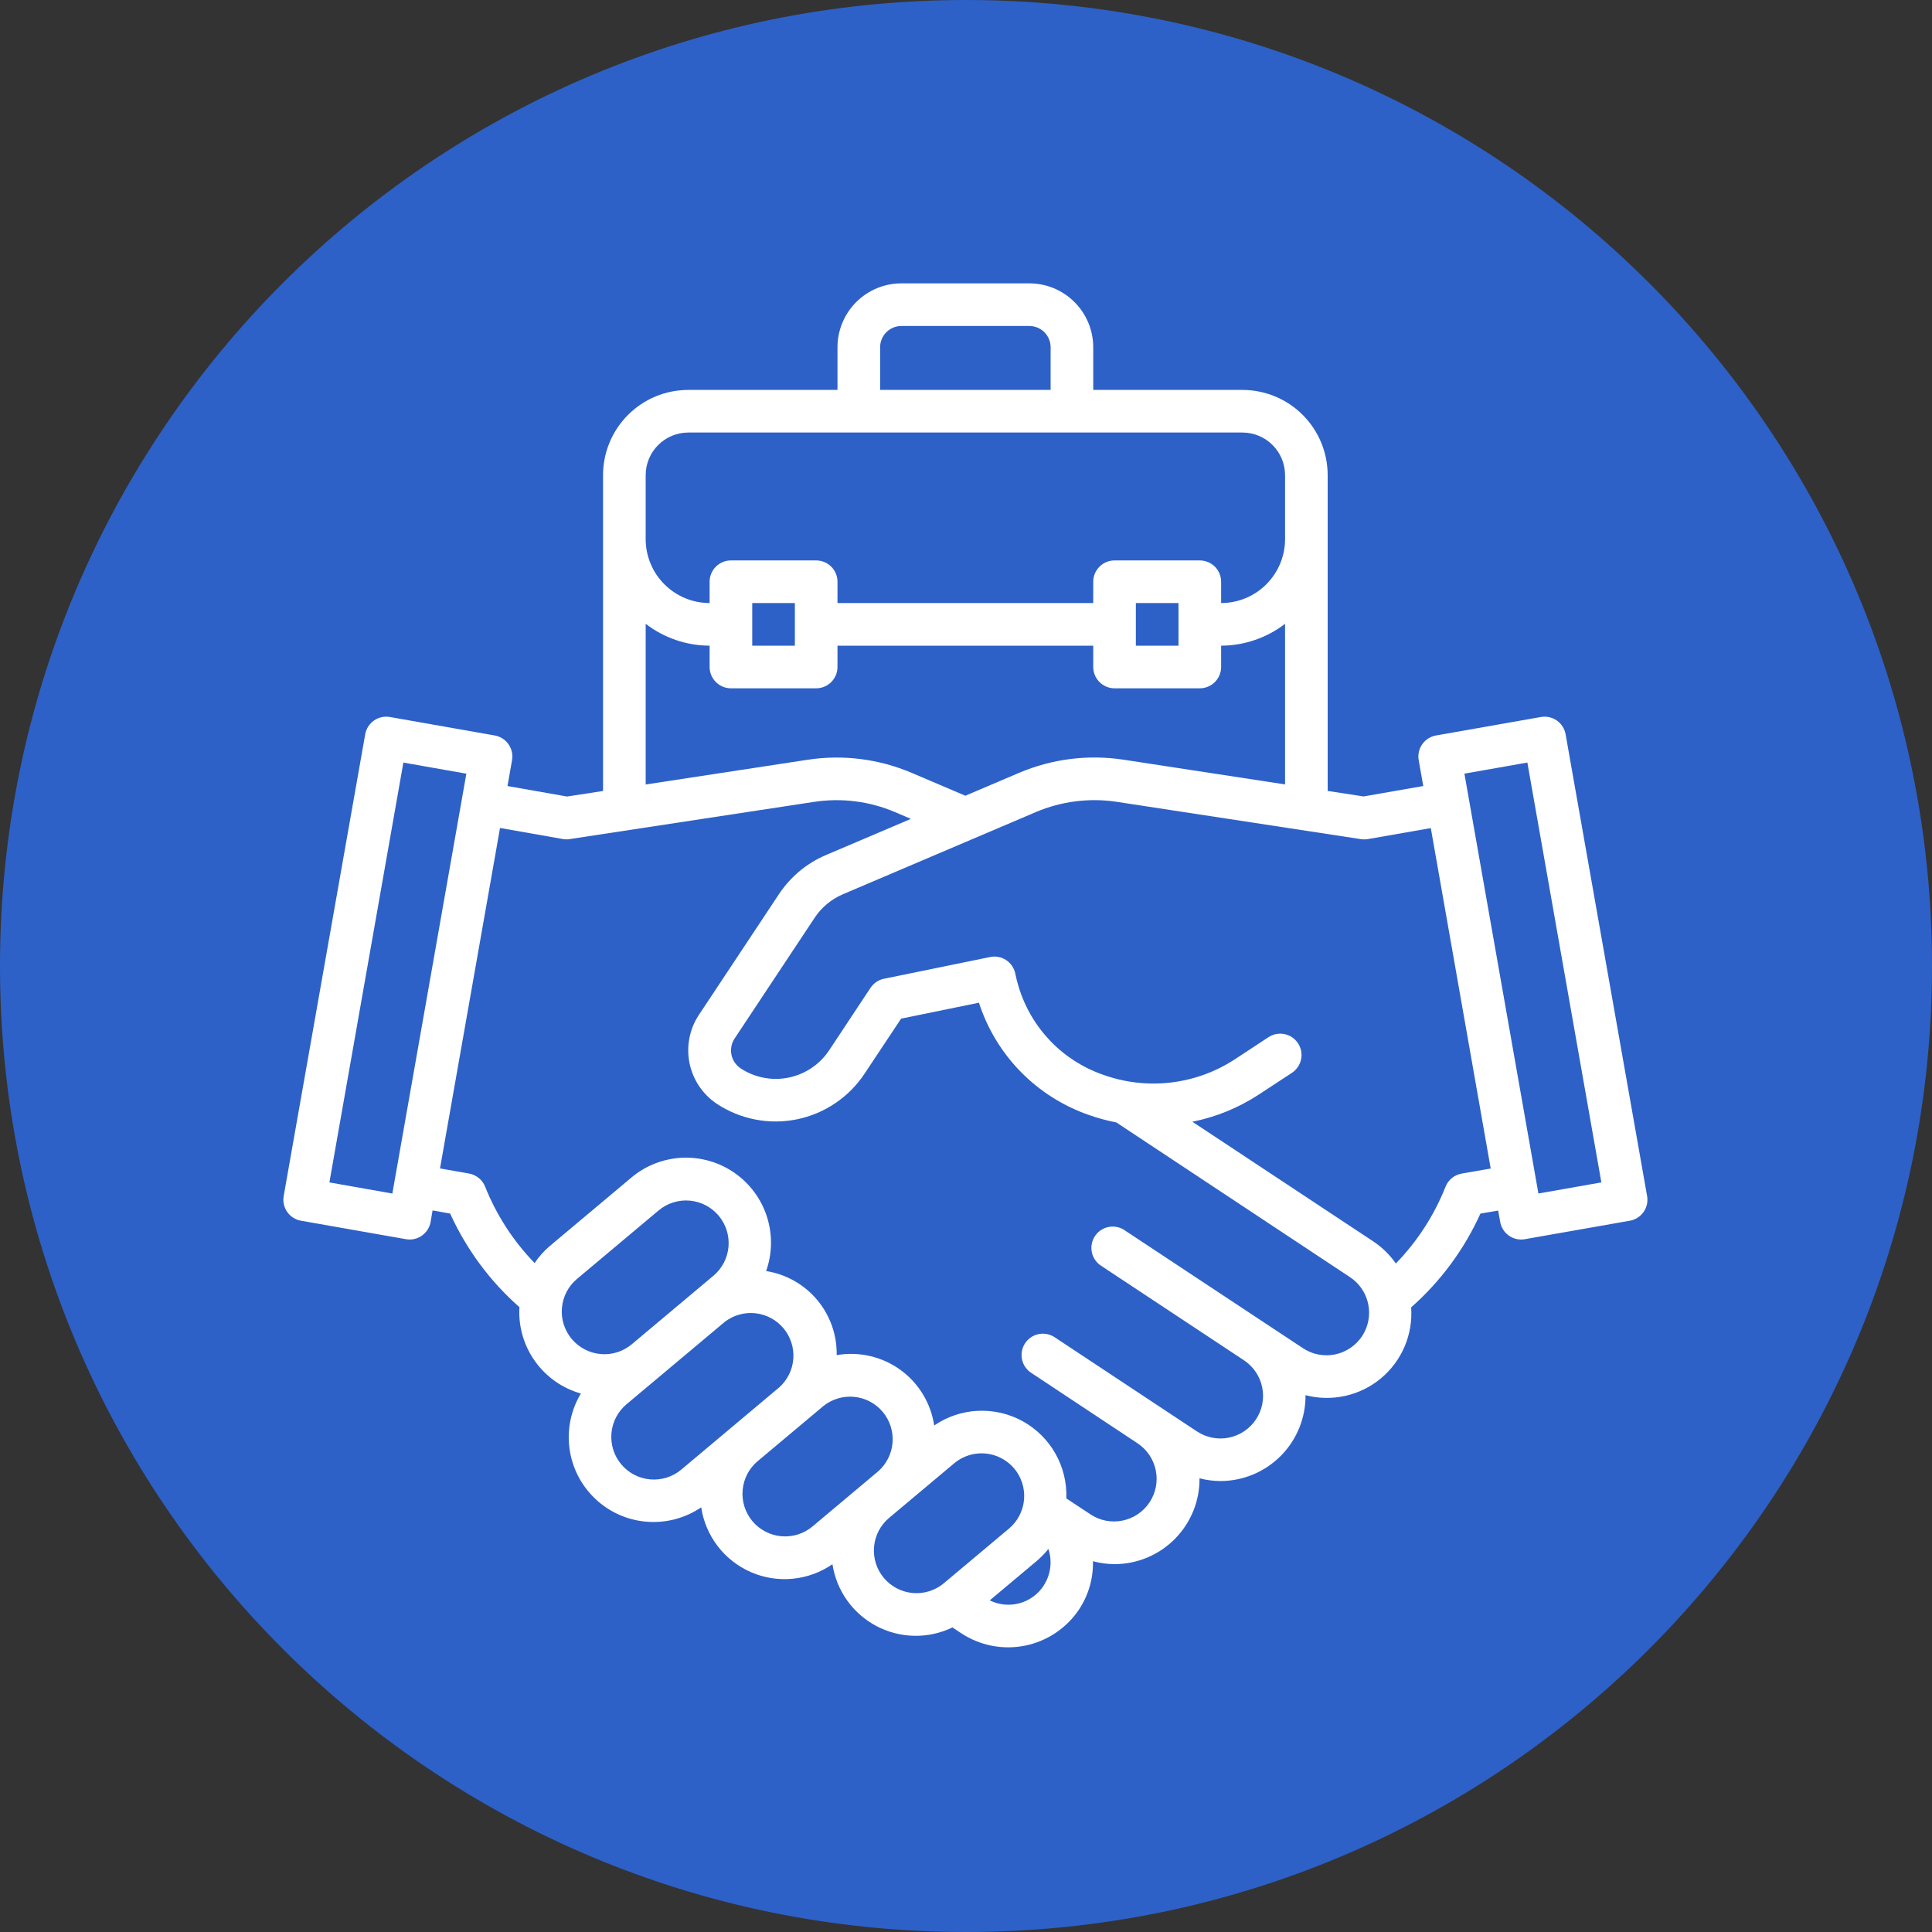
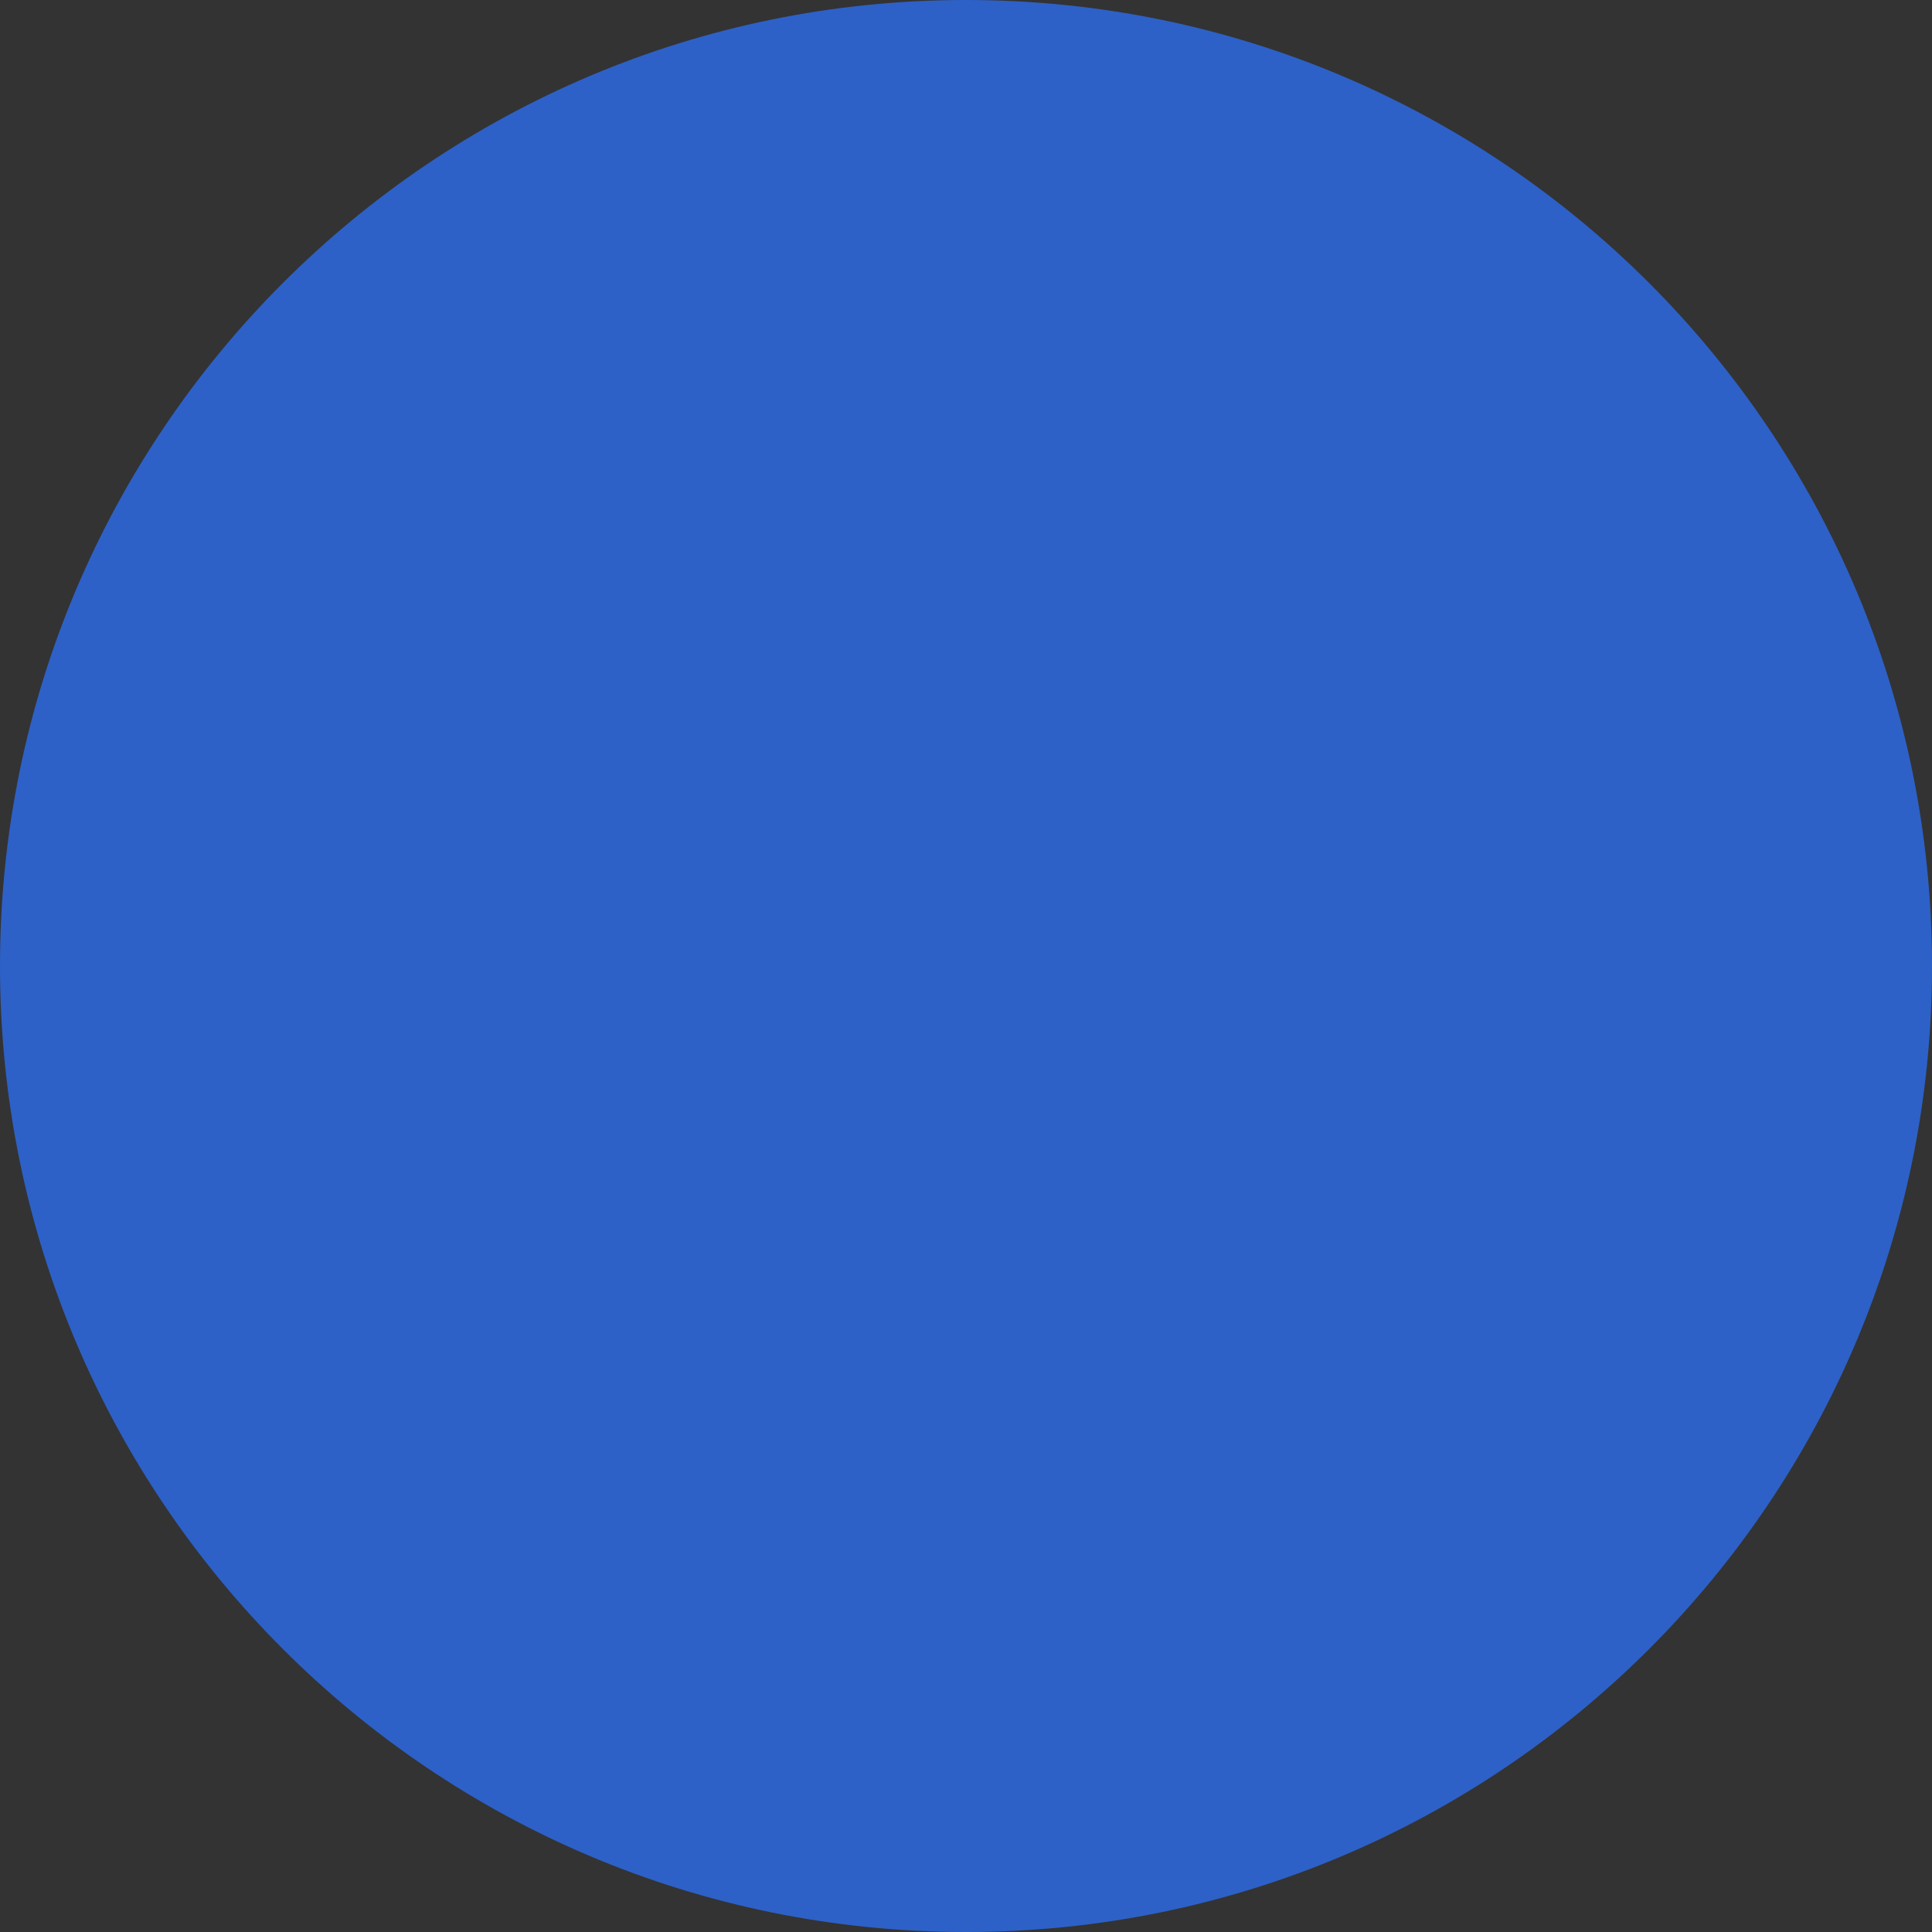
<svg xmlns="http://www.w3.org/2000/svg" width="75" height="75" viewBox="0 0 75 75" fill="none">
  <rect x="0" y="0" width="75" height="75" fill="#333333" stroke="none" />
  <path d="M37.5 75C58.211 75 75 58.211 75 37.5C75 16.789 58.211 0 37.5 0C16.789 0 0 16.789 0 37.5C0 58.211 16.789 75 37.5 75Z" fill="#2D61C8" />
  <g clip-path="url(#clip0_6001_29450)">
-     <path d="M60.777 28.506C60.758 28.399 60.718 28.296 60.66 28.205C60.601 28.113 60.526 28.034 60.437 27.971C60.347 27.909 60.247 27.864 60.141 27.841C60.035 27.817 59.925 27.815 59.818 27.834L55.746 28.551C55.638 28.57 55.536 28.61 55.444 28.668C55.352 28.727 55.273 28.803 55.211 28.892C55.148 28.981 55.104 29.081 55.081 29.188C55.057 29.294 55.055 29.404 55.074 29.511L55.251 30.513L52.934 30.918L51.54 30.704V18.446C51.54 17.568 51.191 16.727 50.571 16.106C49.95 15.485 49.108 15.137 48.231 15.137H42.439V13.482C42.439 12.824 42.178 12.192 41.712 11.727C41.247 11.261 40.616 11 39.957 11H34.993C34.335 11 33.704 11.261 33.238 11.727C32.773 12.192 32.511 12.824 32.511 13.482V15.137H26.72C25.842 15.137 25 15.485 24.38 16.106C23.759 16.727 23.41 17.568 23.41 18.446V30.706L22.011 30.921L19.701 30.514L19.877 29.511C19.896 29.404 19.894 29.294 19.87 29.188C19.847 29.081 19.802 28.981 19.74 28.892C19.678 28.803 19.598 28.727 19.507 28.668C19.415 28.61 19.312 28.57 19.205 28.551L15.137 27.834C15.03 27.815 14.92 27.817 14.814 27.841C14.708 27.864 14.607 27.908 14.518 27.971C14.429 28.033 14.353 28.113 14.294 28.204C14.236 28.296 14.196 28.399 14.177 28.506L11.013 46.428C10.994 46.536 10.996 46.645 11.02 46.752C11.043 46.858 11.087 46.959 11.15 47.048C11.212 47.137 11.291 47.213 11.383 47.271C11.475 47.33 11.577 47.37 11.685 47.388L15.758 48.105C15.865 48.124 15.974 48.122 16.081 48.099C16.187 48.075 16.287 48.031 16.376 47.968C16.465 47.906 16.541 47.827 16.6 47.735C16.658 47.643 16.698 47.541 16.716 47.434L16.792 46.989L17.475 47.11C18.105 48.498 19.021 49.736 20.164 50.744C20.12 51.491 20.333 52.231 20.767 52.84C21.201 53.45 21.83 53.893 22.55 54.096C22.163 54.739 22.007 55.495 22.109 56.239C22.21 56.982 22.563 57.669 23.108 58.184C23.653 58.7 24.358 59.014 25.106 59.073C25.854 59.133 26.6 58.936 27.22 58.514C27.303 59.063 27.523 59.582 27.862 60.023C28.2 60.463 28.645 60.81 29.155 61.032C29.665 61.253 30.222 61.34 30.775 61.286C31.328 61.232 31.858 61.039 32.315 60.723C32.393 61.23 32.588 61.712 32.886 62.129C33.183 62.546 33.575 62.888 34.028 63.126C34.482 63.365 34.985 63.493 35.498 63.502C36.01 63.51 36.518 63.398 36.979 63.174V63.179L37.31 63.399C37.672 63.639 38.078 63.805 38.505 63.888C38.932 63.971 39.371 63.969 39.797 63.883C40.222 63.796 40.627 63.626 40.988 63.383C41.348 63.14 41.657 62.828 41.897 62.466C42.259 61.914 42.444 61.265 42.428 60.606C42.696 60.679 42.973 60.717 43.251 60.72C43.688 60.721 44.121 60.636 44.525 60.469C44.929 60.301 45.296 60.056 45.604 59.745C45.912 59.435 46.156 59.067 46.321 58.662C46.486 58.258 46.569 57.824 46.565 57.387C46.828 57.456 47.099 57.492 47.371 57.494C47.808 57.494 48.24 57.408 48.643 57.24C49.046 57.072 49.412 56.826 49.72 56.517C50.027 56.207 50.271 55.839 50.436 55.435C50.6 55.03 50.684 54.597 50.681 54.161C51.185 54.292 51.713 54.302 52.222 54.188C52.731 54.075 53.205 53.842 53.606 53.509C54.007 53.175 54.322 52.752 54.527 52.272C54.731 51.792 54.818 51.271 54.781 50.751C55.925 49.742 56.841 48.501 57.47 47.111L58.159 46.994L58.237 47.434C58.255 47.541 58.295 47.643 58.354 47.735C58.412 47.827 58.488 47.906 58.577 47.969C58.666 48.031 58.767 48.075 58.873 48.099C58.98 48.122 59.089 48.125 59.196 48.105L63.269 47.388C63.376 47.37 63.478 47.33 63.57 47.271C63.662 47.213 63.741 47.137 63.804 47.048C63.866 46.959 63.91 46.858 63.934 46.752C63.957 46.645 63.959 46.536 63.94 46.428L60.777 28.506ZM34.166 13.482C34.166 13.263 34.253 13.052 34.408 12.897C34.563 12.742 34.774 12.655 34.993 12.655H39.957C40.177 12.655 40.387 12.742 40.542 12.897C40.698 13.052 40.785 13.263 40.785 13.482V15.137H34.166V13.482ZM25.065 18.446C25.065 18.007 25.239 17.586 25.55 17.276C25.86 16.966 26.281 16.791 26.72 16.791H48.231C48.67 16.791 49.091 16.966 49.401 17.276C49.711 17.586 49.886 18.007 49.886 18.446V20.928C49.886 21.586 49.624 22.218 49.158 22.683C48.693 23.149 48.062 23.41 47.404 23.41V22.583C47.404 22.363 47.316 22.153 47.161 21.998C47.006 21.843 46.796 21.756 46.576 21.756H43.267C43.047 21.756 42.837 21.843 42.682 21.998C42.527 22.153 42.439 22.363 42.439 22.583V23.41H32.511V22.583C32.511 22.363 32.424 22.153 32.269 21.998C32.114 21.843 31.903 21.756 31.684 21.756H28.375C28.155 21.756 27.945 21.843 27.79 21.998C27.634 22.153 27.547 22.363 27.547 22.583V23.41C26.889 23.41 26.258 23.149 25.792 22.683C25.327 22.218 25.065 21.586 25.065 20.928V18.446ZM45.749 23.41V25.065H44.094V23.41H45.749ZM30.857 23.41V25.065H29.202V23.41H30.857ZM25.065 24.216C25.777 24.764 26.649 25.062 27.547 25.065V25.892C27.547 26.112 27.634 26.322 27.79 26.477C27.945 26.632 28.155 26.72 28.375 26.72H31.684C31.903 26.72 32.114 26.632 32.269 26.477C32.424 26.322 32.511 26.112 32.511 25.892V25.065H42.439V25.892C42.439 26.112 42.527 26.322 42.682 26.477C42.837 26.632 43.047 26.72 43.267 26.72H46.576C46.796 26.72 47.006 26.632 47.161 26.477C47.316 26.322 47.404 26.112 47.404 25.892V25.065C48.301 25.062 49.174 24.764 49.886 24.216V30.451L43.598 29.489C42.23 29.284 40.833 29.461 39.56 30.002L37.475 30.89L35.396 30.004C34.122 29.461 32.721 29.284 31.351 29.494L25.065 30.454V24.216ZM15.231 46.333L12.787 45.901L15.659 29.603L18.104 30.034L15.231 46.333ZM22.194 51.978C21.912 51.642 21.775 51.208 21.814 50.771C21.852 50.334 22.062 49.93 22.398 49.648L25.567 46.989C25.904 46.707 26.338 46.57 26.775 46.608C27.212 46.647 27.617 46.857 27.899 47.193C28.181 47.529 28.318 47.964 28.28 48.401C28.242 48.838 28.032 49.242 27.695 49.524L24.526 52.184C24.359 52.324 24.167 52.429 23.959 52.495C23.752 52.56 23.534 52.584 23.317 52.564C23.101 52.545 22.89 52.484 22.698 52.383C22.505 52.282 22.334 52.145 22.194 51.978ZM26.448 57.049C26.282 57.189 26.09 57.294 25.882 57.36C25.675 57.425 25.457 57.449 25.24 57.43C25.024 57.411 24.813 57.35 24.62 57.249C24.427 57.149 24.256 57.012 24.117 56.845C23.977 56.679 23.871 56.486 23.806 56.279C23.741 56.072 23.717 55.853 23.736 55.637C23.755 55.42 23.816 55.21 23.916 55.017C24.017 54.824 24.154 54.653 24.321 54.513L28.126 51.322C28.464 51.058 28.892 50.935 29.319 50.98C29.745 51.024 30.138 51.233 30.414 51.562C30.69 51.891 30.827 52.314 30.797 52.742C30.767 53.17 30.571 53.57 30.252 53.856L26.448 57.049ZM31.541 59.257C31.374 59.396 31.182 59.502 30.975 59.567C30.767 59.632 30.549 59.656 30.333 59.637C30.116 59.618 29.906 59.557 29.713 59.456C29.52 59.356 29.349 59.219 29.209 59.052C29.07 58.886 28.964 58.693 28.899 58.486C28.834 58.279 28.81 58.061 28.829 57.844C28.848 57.628 28.909 57.417 29.009 57.224C29.11 57.031 29.247 56.86 29.414 56.721L31.95 54.594C32.286 54.317 32.719 54.185 33.153 54.225C33.586 54.265 33.987 54.475 34.267 54.809C34.547 55.143 34.684 55.574 34.648 56.008C34.613 56.442 34.407 56.845 34.077 57.129L31.541 59.257ZM36.632 61.468C36.296 61.746 35.863 61.88 35.428 61.84C34.993 61.8 34.591 61.59 34.311 61.255C34.03 60.921 33.893 60.489 33.93 60.053C33.966 59.618 34.173 59.215 34.506 58.932L37.041 56.805C37.207 56.665 37.4 56.56 37.607 56.494C37.814 56.429 38.032 56.405 38.249 56.424C38.465 56.443 38.676 56.504 38.869 56.605C39.062 56.705 39.233 56.842 39.373 57.009C39.512 57.175 39.618 57.367 39.683 57.575C39.748 57.782 39.772 58 39.753 58.217C39.734 58.433 39.673 58.644 39.572 58.837C39.472 59.029 39.335 59.2 39.168 59.34L36.632 61.468ZM40.515 61.556C40.296 61.89 39.962 62.133 39.576 62.238C39.19 62.343 38.78 62.303 38.421 62.127L40.232 60.608C40.403 60.464 40.56 60.304 40.699 60.129C40.777 60.365 40.801 60.615 40.769 60.861C40.738 61.107 40.651 61.343 40.515 61.551V61.556ZM52.875 51.871C52.755 52.052 52.6 52.208 52.42 52.329C52.24 52.451 52.038 52.536 51.825 52.579C51.612 52.623 51.392 52.623 51.179 52.582C50.966 52.541 50.763 52.457 50.581 52.337L43.68 47.773C43.59 47.707 43.487 47.661 43.378 47.636C43.269 47.611 43.157 47.609 43.047 47.629C42.937 47.649 42.832 47.691 42.739 47.753C42.645 47.814 42.566 47.894 42.504 47.987C42.443 48.081 42.401 48.185 42.381 48.295C42.361 48.405 42.364 48.518 42.388 48.627C42.413 48.736 42.46 48.839 42.526 48.929C42.591 49.02 42.675 49.096 42.77 49.153L48.292 52.807C48.658 53.05 48.912 53.428 48.999 53.858C49.087 54.288 48.999 54.735 48.757 55.101C48.514 55.467 48.136 55.721 47.706 55.809C47.276 55.896 46.829 55.808 46.463 55.566L40.942 51.912C40.85 51.85 40.746 51.808 40.638 51.788C40.45 51.753 40.255 51.783 40.087 51.875C39.92 51.967 39.789 52.114 39.717 52.291C39.645 52.468 39.638 52.665 39.694 52.847C39.751 53.03 39.87 53.187 40.029 53.292L44.166 56.033C44.53 56.277 44.782 56.654 44.868 57.083C44.954 57.512 44.866 57.958 44.625 58.322C44.383 58.687 44.007 58.941 43.578 59.029C43.149 59.117 42.703 59.032 42.338 58.791L41.395 58.168C41.417 57.561 41.271 56.959 40.972 56.43C40.673 55.901 40.233 55.466 39.702 55.172C39.17 54.879 38.567 54.739 37.96 54.768C37.353 54.797 36.766 54.994 36.265 55.337C36.201 54.906 36.051 54.493 35.825 54.122C35.599 53.751 35.301 53.428 34.948 53.174C34.595 52.919 34.195 52.738 33.771 52.641C33.347 52.543 32.908 52.531 32.48 52.606C32.494 51.823 32.225 51.061 31.721 50.461C31.218 49.861 30.514 49.464 29.741 49.342C29.983 48.659 29.993 47.916 29.77 47.226C29.547 46.536 29.104 45.939 28.508 45.527C27.912 45.114 27.197 44.91 26.473 44.944C25.749 44.979 25.056 45.251 24.503 45.719L21.333 48.379C21.111 48.569 20.917 48.789 20.754 49.032C19.926 48.178 19.273 47.171 18.833 46.066C18.781 45.935 18.696 45.819 18.586 45.73C18.476 45.641 18.346 45.581 18.206 45.556L17.081 45.358L19.411 32.141L21.855 32.572C21.944 32.587 22.035 32.587 22.124 32.572L31.601 31.129C32.666 30.966 33.755 31.104 34.745 31.526L35.361 31.789L32.057 33.195C31.315 33.513 30.682 34.041 30.237 34.714L27.124 39.408C26.763 39.959 26.636 40.63 26.768 41.275C26.9 41.92 27.282 42.487 27.83 42.852C28.746 43.455 29.863 43.671 30.937 43.452C32.011 43.232 32.954 42.596 33.56 41.683L34.981 39.543L38.002 38.925C38.327 39.929 38.88 40.844 39.617 41.599C40.355 42.354 41.257 42.928 42.252 43.277C42.605 43.403 42.967 43.502 43.335 43.572L52.407 49.579C52.773 49.821 53.028 50.198 53.115 50.628C53.203 51.058 53.116 51.505 52.875 51.871ZM56.742 45.558C56.603 45.583 56.471 45.642 56.362 45.732C56.252 45.822 56.166 45.938 56.115 46.07C55.674 47.18 55.019 48.192 54.187 49.049C53.954 48.714 53.66 48.425 53.321 48.198L46.288 43.546C47.202 43.363 48.073 43.008 48.853 42.499L50.153 41.647C50.336 41.526 50.464 41.337 50.508 41.122C50.553 40.907 50.51 40.683 50.389 40.5C50.269 40.316 50.08 40.188 49.865 40.144C49.65 40.1 49.426 40.142 49.243 40.263L47.947 41.115C47.198 41.608 46.344 41.918 45.454 42.023C44.563 42.128 43.661 42.025 42.818 41.72C42.041 41.45 41.34 41 40.771 40.407C40.203 39.814 39.782 39.095 39.544 38.308C39.492 38.143 39.449 37.966 39.413 37.792C39.368 37.578 39.24 37.39 39.058 37.27C38.875 37.15 38.652 37.107 38.438 37.151L34.317 37.995C34.102 38.038 33.914 38.166 33.793 38.348L32.189 40.771C31.825 41.319 31.259 41.7 30.615 41.832C29.971 41.964 29.3 41.835 28.751 41.474C28.568 41.351 28.44 41.162 28.395 40.946C28.351 40.73 28.393 40.506 28.513 40.321L31.624 35.628C31.891 35.225 32.27 34.909 32.714 34.718L40.211 31.525C41.202 31.104 42.29 30.966 43.355 31.127L52.828 32.575C52.916 32.588 53.006 32.588 53.095 32.575L55.544 32.146L57.869 45.363L56.742 45.558ZM59.721 46.332L56.848 30.033L59.292 29.602L62.165 45.901L59.721 46.332Z" fill="white" />
-   </g>
+     </g>
  <defs>
    <clipPath id="clip0_6001_29450">
      <rect width="52.95" height="52.95" fill="white" transform="translate(11 11)" />
    </clipPath>
  </defs>
</svg>